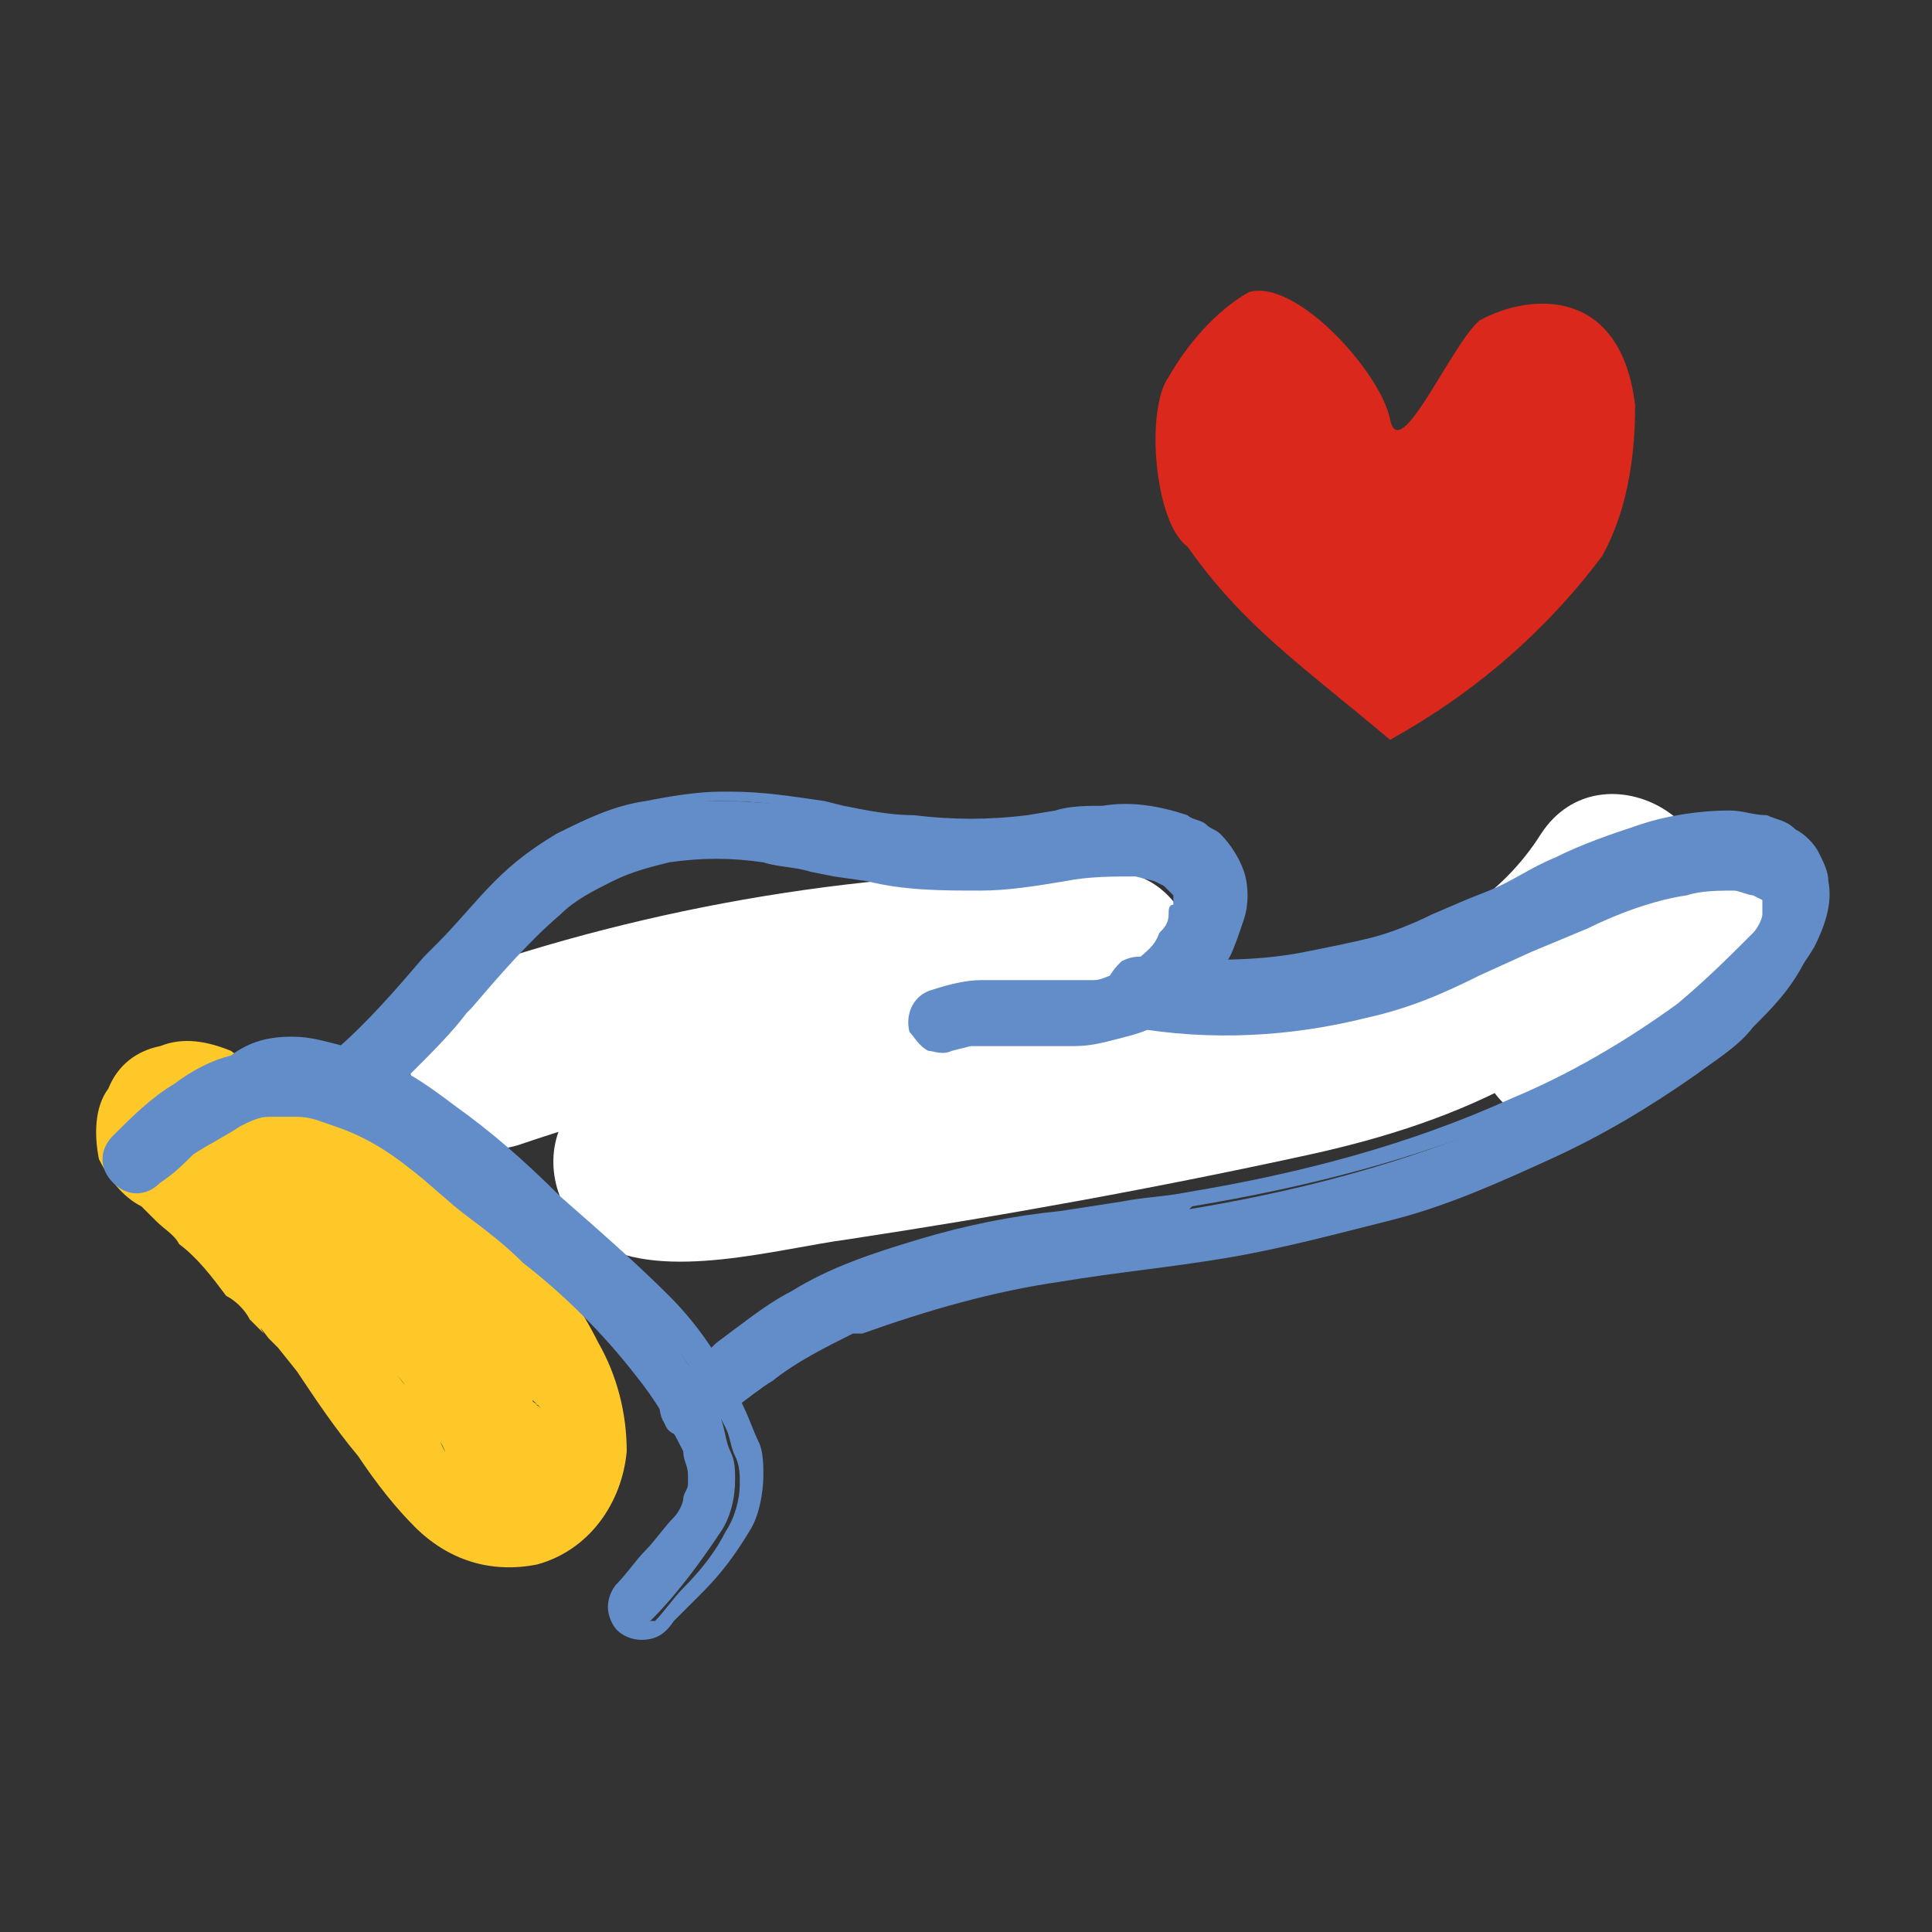
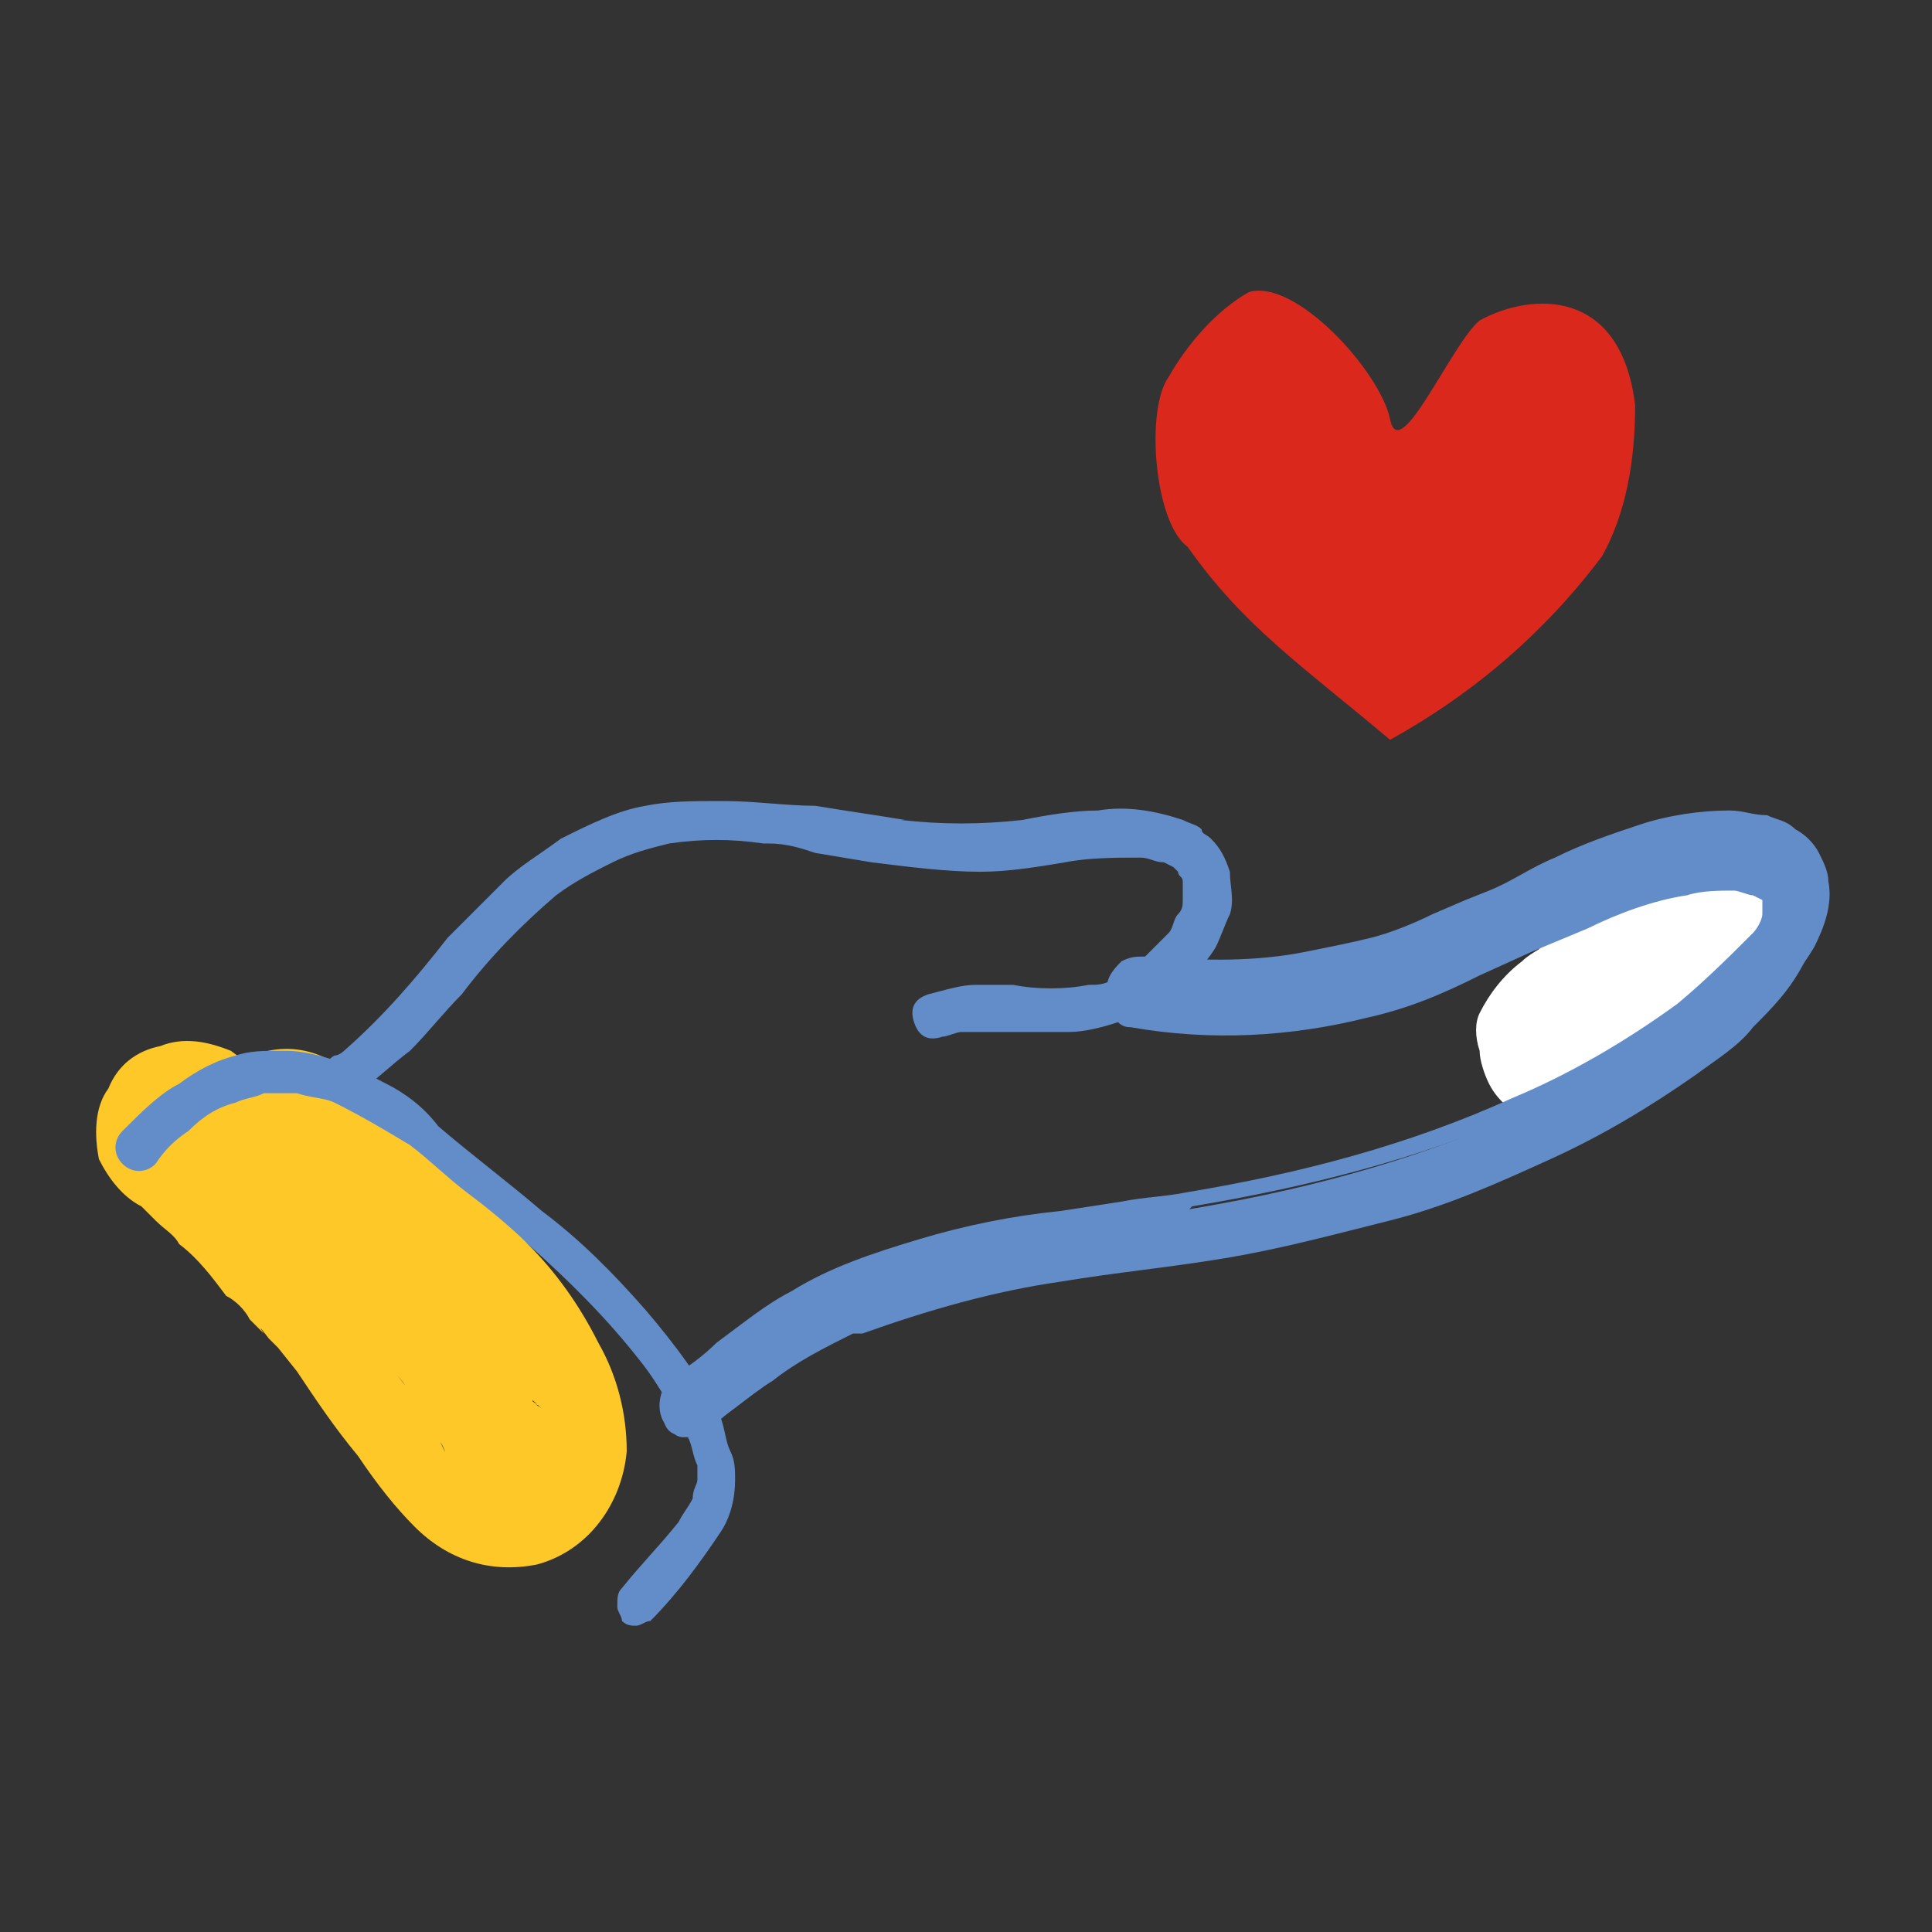
<svg xmlns="http://www.w3.org/2000/svg" version="1.1" id="Layer_1" x="0px" y="0px" viewBox="0 0 41 41" style="enable-background:new 0 0 41 41;" xml:space="preserve">
  <rect x="0" y="0" width="41" height="41" fill="#333333" stroke="none" />
  <style type="text/css"> .st0{fill:#FFFFFF;} .st1{fill:#FFC829;} .st2{fill:#638DC9;} .st3{fill-rule:evenodd;clip-rule:evenodd;fill:#DA291C;} </style>
  <g id="Layer_2_1_">
    <g id="Assets">
-       <path class="st0" d="M11,24.3c4.1-1.4,8.4-2.1,12.7-2l-0.5-3.7c-3.4,0.7-6.6,1.9-9.5,3.7c-0.8,0.3-1.4,0.9-1.8,1.6 c-0.4,0.9,0,2,0.8,2.5c1.4,0.8,3.8,0.1,5.3-0.1c3.3-0.5,6.6-1.1,9.8-1.8s6.2-2,8.1-4.9c1.3-2-1.9-3.9-3.2-1.9 c-1.7,2.7-5.3,3-8.2,3.6c-1.7,0.3-3.4,0.6-5.1,0.9c-0.9,0.1-1.7,0.3-2.6,0.4c-0.8,0.2-1.7,0.3-2.6,0.3l1.3,1.3l-0.1-0.2l-0.2,1.5 l0.1-0.2l-0.7,0.7c2.9-1.9,6.1-3.2,9.5-3.8c2.1-0.3,1.5-3.7-0.5-3.7c-4.7-0.1-9.3,0.6-13.7,2.1C7.7,21.4,8.7,25,11,24.3L11,24.3z" />
      <path class="st0" d="M34.2,23.6c0.7-0.4,1.3-0.9,1.8-1.4c0.5-0.6,1-1.2,1.3-1.9c0.1-0.2,0.2-0.4,0.2-0.7c0.1-0.2,0.1-0.5,0-0.8 c-0.3-1-1.3-1.6-2.3-1.3c0,0,0,0,0,0c-0.5,0.1-0.9,0.4-1.1,0.9c-0.2,0.4-0.4,0.8-0.7,1.1l0.3-0.4c-0.3,0.4-0.7,0.7-1.1,1.1 l0.4-0.3c-0.2,0.2-0.5,0.3-0.7,0.5c-0.4,0.3-0.7,0.7-0.9,1.1c-0.1,0.2-0.1,0.5,0,0.8c0,0.2,0.1,0.5,0.2,0.7 c0.2,0.4,0.6,0.7,1.1,0.9C33.3,23.9,33.9,23.8,34.2,23.6L34.2,23.6z" />
      <path class="st1" d="M3,25.6C3.3,25.8,2.7,25.4,3,25.6l0.3,0.3c0.2,0.2,0.4,0.3,0.5,0.5c0.4,0.3,0.7,0.7,1,1.1 C5,27.6,5.2,27.8,5.3,28l0.2,0.2l0.1,0.1c-0.2-0.3,0.1,0.1,0.1,0.1l0.2,0.2l0.4,0.5c0.4,0.6,0.8,1.2,1.3,1.8 c0.4,0.6,0.8,1.1,1.2,1.5c0.7,0.7,1.6,1,2.6,0.8c1.1-0.3,1.8-1.3,1.9-2.4c0-0.8-0.2-1.6-0.6-2.3c-0.4-0.8-0.9-1.5-1.5-2.1 c-1.2-1.5-2.6-2.8-4.2-3.9c-0.9-0.5-2-0.2-2.6,0.7c-0.5,0.9-0.2,2,0.7,2.6c0.3,0.2,0.5,0.3,0.8,0.5c0.3,0.2-0.4-0.3-0.1-0.1 l0.2,0.2L6.3,27c0.6,0.5,1.1,1.1,1.6,1.6c0.2,0.3,0.5,0.5,0.7,0.8c-0.4-0.5,0,0,0.1,0.1L9,30c0.1,0.2,0.3,0.5,0.4,0.7l0.1,0.2 c-0.3-0.5-0.1-0.4-0.1-0.2c0.1,0.2,0.1,0.3,0.1,0.4s0-0.3,0-0.4c0,0,0,0.1,0,0.1c0,0.3,0.1-0.6,0-0.2c0.2-0.6,0.2-0.5,0.1-0.3 c0.3-0.5,0.3-0.4,0.2-0.3c0.4-0.4,0.4-0.3,0.3-0.2s0.6-0.2,0.3-0.1c0.3-0.1,0.5-0.1,0.8,0c-0.4-0.1,0.4,0.2,0.2,0.1 s-0.3-0.3,0.1,0.1c-0.1-0.1-0.2-0.1-0.2-0.2s-0.6-0.8-0.2-0.2c-0.2-0.2-0.4-0.5-0.5-0.8c-0.4-0.6-0.8-1.1-1.2-1.7 c-1.2-1.8-2.7-3.4-4.5-4.7c-0.5-0.2-1-0.3-1.5-0.1c-0.5,0.1-0.9,0.4-1.1,0.9c-0.3,0.4-0.3,1-0.2,1.5C2.3,25,2.6,25.4,3,25.6 L3,25.6z" />
      <path class="st2" d="M5,22.4c-0.4,0.1-0.8,0.3-1.2,0.6C3.4,23.2,3,23.6,2.6,24c-0.2,0.2-0.2,0.5,0,0.7c0,0,0,0,0,0 c0.2,0.2,0.5,0.2,0.7,0C3.5,24.4,3.7,24.2,4,24c0.3-0.3,0.6-0.5,1-0.6c0.2-0.1,0.4-0.1,0.6-0.2c0.2,0,0.4,0,0.7,0 c0.3,0.1,0.6,0.1,0.8,0.2c0.6,0.3,1.1,0.6,1.6,0.9l0,0l0,0l0,0l0,0c0.4,0.3,0.8,0.7,1.2,1s0.9,0.7,1.3,1.1 c0.9,0.8,1.7,1.6,2.4,2.5c0.4,0.5,0.7,1.1,1,1.6c0.1,0.2,0.1,0.4,0.2,0.6c0,0.1,0,0.2,0,0.3s-0.1,0.2-0.1,0.4 c-0.1,0.2-0.2,0.3-0.3,0.5c-0.4,0.5-0.8,0.9-1.2,1.4c-0.1,0.1-0.1,0.2-0.1,0.4c0,0.1,0.1,0.2,0.1,0.3c0.1,0.1,0.2,0.1,0.3,0.1 c0.1,0,0.2-0.1,0.3-0.1c0.6-0.6,1.1-1.3,1.5-1.9c0.2-0.3,0.3-0.7,0.3-1.1c0-0.2,0-0.4-0.1-0.6c-0.1-0.2-0.1-0.4-0.2-0.7 c-0.4-0.8-1-1.6-1.6-2.3c-0.7-0.8-1.4-1.5-2.2-2.1c-0.7-0.6-1.5-1.2-2.2-1.8C9,23.5,8.6,23.2,8.2,23c-0.4-0.2-0.7-0.4-1.1-0.5 c-0.3-0.1-0.7-0.2-1-0.2H5.9C5.6,22.3,5.3,22.3,5,22.4L5,22.4z M6.2,23.2L6.2,23.2z M7,23.4L7,23.4L7,23.4z M7.1,23.4L7.1,23.4 L7.1,23.4z M4.1,24L4.1,24L4.1,24z M8.7,24.4L8.7,24.4L8.7,24.4z" />
-       <path class="st2" d="M13.6,34.8c-0.2,0-0.4-0.1-0.5-0.2c-0.1-0.1-0.2-0.3-0.2-0.5c0-0.2,0.1-0.4,0.2-0.5c0.2-0.2,0.4-0.5,0.6-0.7 c0.2-0.2,0.4-0.5,0.6-0.7c0.1-0.1,0.2-0.3,0.2-0.4c0-0.1,0.1-0.2,0.1-0.3c0-0.1,0-0.2,0-0.2c0-0.2-0.1-0.3-0.1-0.5 c-0.3-0.6-0.6-1.1-1-1.6c-0.7-0.9-1.5-1.7-2.4-2.4c-0.4-0.4-0.8-0.7-1.2-1s-0.8-0.7-1.2-1l0,0c-0.5-0.4-1-0.7-1.6-0.9 c-0.3-0.1-0.5-0.2-0.8-0.2c-0.2,0-0.4,0-0.6,0c-0.2,0-0.4,0.1-0.6,0.2c-0.3,0.2-0.7,0.4-1,0.6c-0.2,0.2-0.4,0.4-0.7,0.6 c-0.3,0.3-0.7,0.3-1,0c-0.3-0.3-0.3-0.7,0-1c0.4-0.4,0.8-0.8,1.3-1.1c0.4-0.3,0.8-0.5,1.2-0.6l0,0C5.3,22.1,5.7,22,6.2,22 c0.4,0,0.7,0.1,1.1,0.2c0.4,0.1,0.8,0.3,1.2,0.5c0.4,0.2,0.8,0.5,1.2,0.8c0.7,0.5,1.4,1.1,2.2,1.9c0.8,0.7,1.6,1.4,2.3,2.1 c0.7,0.7,1.2,1.5,1.6,2.4c0.1,0.2,0.2,0.5,0.3,0.7c0.1,0.2,0.1,0.5,0.1,0.7c0,0.4-0.1,0.9-0.3,1.2c-0.3,0.5-0.6,0.9-1,1.3 c-0.2,0.2-0.4,0.4-0.6,0.6C14.1,34.7,13.9,34.8,13.6,34.8L13.6,34.8z M8.8,24.2c0.4,0.3,0.9,0.7,1.3,1s0.9,0.7,1.3,1.1 c0.9,0.8,1.7,1.6,2.5,2.5c0.4,0.5,0.8,1.1,1.1,1.7c0.1,0.2,0.1,0.4,0.2,0.6c0,0.1,0,0.2,0,0.4c0,0.2-0.1,0.3-0.1,0.5 c-0.1,0.2-0.2,0.4-0.3,0.5c-0.2,0.3-0.4,0.5-0.6,0.8c-0.2,0.2-0.4,0.4-0.6,0.7c-0.1,0.1-0.1,0.1-0.1,0.2c0,0.1,0,0.1,0.1,0.1 c0,0,0.1,0.1,0.2,0.1c0,0,0.1,0,0.1,0c0.2-0.2,0.4-0.5,0.6-0.7c0.4-0.4,0.7-0.8,0.9-1.2c0.2-0.3,0.3-0.7,0.3-1 c0-0.2,0-0.4-0.1-0.6c-0.1-0.2-0.1-0.4-0.2-0.6c-0.4-0.8-0.9-1.6-1.6-2.3c-0.7-0.8-1.4-1.5-2.2-2.1c-0.8-0.7-1.6-1.3-2.2-1.8 c-0.4-0.3-0.7-0.5-1.1-0.8c-0.3-0.2-0.7-0.4-1.1-0.5c-0.3-0.1-0.7-0.2-1-0.2c-0.3,0-0.7,0-1,0.1c-0.4,0.1-0.8,0.3-1.1,0.5 c-0.4,0.3-0.8,0.6-1.2,1c-0.1,0.1-0.1,0.2,0,0.3c0.1,0.1,0.2,0.1,0.3,0c0.2-0.2,0.5-0.4,0.7-0.6h0.1l0,0h0 c0.3-0.2,0.6-0.4,0.9-0.6c0.2-0.1,0.5-0.2,0.7-0.2c0.2,0,0.4,0,0.6,0h0h0.1l0,0c0.3,0,0.5,0.1,0.8,0.2h0.1h0.1 c0.5,0.3,1,0.6,1.5,0.9l0,0l0,0L8.8,24.2z" />
      <path class="st2" d="M13.7,17.1c-0.6,0.1-1.2,0.4-1.8,0.7c-0.4,0.3-0.9,0.6-1.2,0.9c-0.4,0.4-0.8,0.8-1.2,1.2 c-0.7,0.9-1.4,1.7-2.2,2.4l0,0l0,0l0,0c0,0-0.1,0.1-0.2,0.1c-0.2,0.1-0.3,0.4-0.2,0.7c0.1,0.1,0.2,0.2,0.3,0.2 c0.1,0,0.3,0,0.4-0.1c0.4-0.3,0.7-0.6,1.1-0.9c0.4-0.4,0.7-0.8,1.1-1.2c0.6-0.8,1.3-1.5,2-2.1c0.4-0.3,0.8-0.5,1.2-0.7 c0.4-0.2,0.8-0.3,1.2-0.4c0.7-0.1,1.3-0.1,2,0l0,0h0.1l0,0c0.4,0,0.7,0.1,1,0.2l1.2,0.2c0.8,0.1,1.6,0.2,2.3,0.2 c0.6,0,1.2-0.1,1.8-0.2c0.5-0.1,1.1-0.1,1.6-0.1c0.2,0,0.3,0.1,0.5,0.1l0.2,0.1l0.1,0.1c0,0.1,0.1,0.1,0.1,0.2c0,0.1,0,0.1,0,0.2 c0,0.1,0,0.1,0,0.2c0,0.1,0,0.2-0.1,0.3c-0.1,0.1-0.1,0.3-0.2,0.4c-0.2,0.2-0.4,0.4-0.6,0.6c-0.2,0.1-0.4,0.3-0.6,0.4 c-0.2,0.1-0.3,0.1-0.5,0.1c-0.5,0.1-1.1,0.1-1.6,0c-0.3,0-0.6,0-0.8,0c-0.3,0-0.6,0.1-1,0.2c-0.3,0.1-0.4,0.3-0.3,0.6 c0.1,0.3,0.3,0.4,0.6,0.3c0.1,0,0.3-0.1,0.4-0.1c0.4,0,0.7,0,1.1,0c0.4,0,0.8,0,1.2,0c0.3,0,0.7-0.1,1-0.2 c0.3-0.1,0.5-0.2,0.8-0.4c0.5-0.3,1-0.7,1.3-1.2c0.1-0.2,0.2-0.5,0.3-0.7c0.1-0.3,0-0.6,0-0.9c-0.1-0.3-0.2-0.5-0.4-0.7 c-0.1-0.1-0.2-0.1-0.2-0.2c-0.1-0.1-0.2-0.1-0.4-0.2c-0.6-0.2-1.2-0.3-1.8-0.2c-0.5,0-1.1,0.1-1.6,0.2c-0.9,0.1-1.7,0.1-2.6,0h0.1 c-0.6-0.1-1.3-0.2-1.9-0.3C16.7,17.1,16,17,15.4,17h-0.2C14.7,17,14.2,17,13.7,17.1L13.7,17.1z M24.6,18.3L24.6,18.3L24.6,18.3z M12.9,18.3L12.9,18.3L12.9,18.3z M24.9,19.9L24.9,19.9L24.9,19.9z" />
-       <path class="st2" d="M7.3,23.7H7.1c-0.2,0-0.4-0.2-0.4-0.3c-0.1-0.2-0.1-0.4-0.1-0.5c0.1-0.2,0.2-0.3,0.3-0.4L7,22.3h0.1 c0.7-0.6,1.3-1.3,1.9-2l0.3-0.3c0.4-0.4,0.8-0.9,1.2-1.3c0.4-0.4,0.8-0.7,1.3-1c0.6-0.3,1.2-0.6,1.9-0.7l0,0 c0.5-0.1,1.1-0.2,1.6-0.2h0.2c0.7,0,1.3,0.1,2,0.2l0.4,0.1c0.5,0.1,1,0.2,1.5,0.2l0,0c0.8,0.1,1.6,0.1,2.4,0l0.6-0.1 c0.3-0.1,0.7-0.1,1-0.1c0.6-0.1,1.2,0,1.8,0.2c0.1,0.1,0.3,0.1,0.4,0.2c0.1,0.1,0.2,0.1,0.3,0.2c0.2,0.2,0.4,0.5,0.5,0.8 c0.1,0.3,0.1,0.7,0,1c-0.1,0.3-0.2,0.6-0.3,0.8c-0.3,0.5-0.8,1-1.3,1.3c-0.3,0.2-0.5,0.3-0.9,0.4c-0.4,0.1-0.7,0.2-1.1,0.2 c-0.3,0-0.6,0-0.9,0h-0.2c-0.4,0-0.7,0-1.1,0l-0.4,0.1c-0.2,0.1-0.4,0-0.5,0c-0.2-0.1-0.3-0.3-0.4-0.4c-0.1-0.4,0.1-0.8,0.5-0.9 c0.3-0.1,0.7-0.2,1-0.2c0.3,0,0.6,0,0.9,0h0.1c0.5,0,1,0,1.4,0c0.2,0,0.3-0.1,0.4-0.1c0.2-0.1,0.4-0.2,0.5-0.3 c0.2-0.2,0.4-0.3,0.5-0.6c0.1-0.1,0.2-0.2,0.2-0.4c0-0.1,0-0.2,0.1-0.2c0,0,0-0.1,0-0.1c0,0,0-0.1,0-0.1l-0.1-0.1l-0.1-0.1 l-0.2-0.1l-0.4-0.1c-0.5,0-1,0-1.5,0.1c-0.6,0.1-1.2,0.2-1.8,0.2c-0.8,0-1.6,0-2.4-0.2l-0.7-0.1l-0.5-0.1c-0.3-0.1-0.7-0.1-1-0.2 l0,0c-0.7-0.1-1.3-0.1-2,0c-0.4,0.1-0.8,0.2-1.2,0.4c-0.4,0.2-0.8,0.4-1.1,0.7c-0.7,0.6-1.3,1.3-1.9,2l-0.1,0.1 c-0.3,0.4-0.7,0.8-1.1,1.2c-0.3,0.3-0.7,0.7-1.1,1C7.6,23.6,7.4,23.7,7.3,23.7z M7.3,22.7l-0.1,0.1C7.1,22.8,7,22.9,7,22.9 c0,0.1,0,0.1,0,0.2c0,0,0.1,0.1,0.1,0.1c0,0,0.1,0,0.2,0c0.4-0.3,0.7-0.6,1-0.9c0.4-0.4,0.7-0.8,1-1.2L9.4,21 c0.6-0.7,1.3-1.4,2-2.1c0.4-0.3,0.8-0.5,1.2-0.7h0.1l0,0c0.4-0.2,0.9-0.4,1.4-0.5c0.7-0.1,1.3-0.1,2-0.1h0.2c0.4,0,0.7,0.1,1,0.2 l0.5,0.1l0.7,0.1c0.8,0.1,1.5,0.2,2.3,0.2c0.6,0,1.1-0.1,1.7-0.2C23,18,23.6,18,24.2,18l0.3,0.1h0.1h0.1l0,0 c0.1,0,0.2,0.1,0.3,0.1c0.1,0,0.1,0.1,0.2,0.1c0.1,0.1,0.1,0.2,0.2,0.3c0,0.1,0.1,0.2,0.1,0.2c0,0.1,0,0.2,0,0.3 c0,0.1-0.1,0.3-0.1,0.4c-0.1,0.1-0.1,0.2-0.2,0.3c0,0,0,0.1,0,0.1L25,20l0,0c-0.2,0.2-0.4,0.4-0.6,0.6c-0.2,0.2-0.4,0.3-0.6,0.4 c-0.2,0.1-0.4,0.1-0.6,0.2c-0.5,0.1-1,0.1-1.5,0h-0.1c-0.3,0-0.5,0-0.8,0c-0.3,0-0.6,0.1-0.9,0.2c-0.1,0-0.2,0.1-0.2,0.3 c0,0,0,0,0,0c0,0.1,0.1,0.1,0.1,0.1c0.1,0,0.1,0,0.2,0l0.5-0.1c0.4,0,0.8,0,1.2,0h0.2c0.3,0,0.6,0,0.9,0c0.3,0,0.7-0.1,1-0.2 c0.3-0.1,0.5-0.2,0.7-0.4c0.4-0.3,0.8-0.7,1.1-1.1c0.1-0.2,0.2-0.4,0.3-0.7c0.1-0.2,0.1-0.5,0-0.8c-0.1-0.2-0.2-0.4-0.4-0.6 c-0.1-0.1-0.1-0.1-0.2-0.2c-0.1-0.1-0.2-0.1-0.3-0.2c-0.5-0.2-1.1-0.2-1.6-0.2c-0.3,0-0.6,0.1-1,0.1l-0.7,0.1 c-0.9,0.1-1.8,0.1-2.7,0H19c-0.5-0.1-0.9-0.1-1.3-0.2l-0.4-0.1c-0.6-0.1-1.2-0.2-1.9-0.2h-0.2c-0.5,0-1,0.1-1.5,0.2 c-0.6,0.1-1.2,0.4-1.7,0.7c-0.4,0.3-0.8,0.6-1.2,0.9c-0.4,0.4-0.8,0.8-1.1,1.2l-0.3,0.3c-0.6,0.7-1.3,1.4-2,2.1l0,0l0,0L7.3,22.7z " />
      <path class="st2" d="M34.8,17.9c-0.6,0.2-1.2,0.4-1.7,0.7c-0.6,0.3-1.3,0.6-1.9,0.9l-0.7,0.3l0.1,0c-0.4,0.2-0.9,0.4-1.3,0.5 c-0.5,0.1-1,0.3-1.5,0.3c-1.1,0.2-2.2,0.2-3.3,0.1h-0.2c-0.1,0-0.3,0-0.4,0.1c-0.1,0.1-0.2,0.2-0.2,0.3c-0.1,0.3,0.1,0.5,0.3,0.6 c0,0,0,0,0,0c1.6,0.2,3.3,0.1,4.9-0.2c0.8-0.2,1.6-0.5,2.3-0.9c0.8-0.4,1.6-0.8,2.4-1.1l0,0c0.7-0.3,1.5-0.6,2.2-0.7 c0.3,0,0.7,0,1,0c0.2,0,0.3,0.1,0.5,0.1l0.2,0.1l0.1,0.1v0.1v0.1v0.1c0,0.1,0,0.2-0.1,0.2c-0.1,0.2-0.2,0.3-0.2,0.4 c-0.5,0.6-1,1.1-1.6,1.6l0,0c-1.1,0.8-2.3,1.5-3.6,2.1c-2.3,1-4.6,1.6-7.1,2h0.1c-0.9,0.1-1.8,0.2-2.7,0.4c-1,0.1-2,0.4-3,0.6 c-0.9,0.3-1.8,0.6-2.6,1c-0.4,0.2-0.8,0.5-1.2,0.8c-0.4,0.3-0.9,0.7-1.3,1c-0.2,0.1-0.3,0.4-0.2,0.7s0.4,0.3,0.7,0.2 c0.6-0.3,1.1-0.8,1.6-1.1c0.5-0.4,1.1-0.7,1.7-1l0,0h0.1h0.1l0,0c1.4-0.5,2.8-0.9,4.2-1.1l0,0c1.2-0.2,2.3-0.3,3.5-0.5 c1.2-0.2,2.3-0.5,3.5-0.8c1.2-0.3,2.3-0.8,3.4-1.3c1.1-0.5,2.1-1.1,3.1-1.8c0.4-0.3,0.9-0.6,1.2-1c0.4-0.4,0.8-0.8,1.1-1.4 c0.2-0.4,0.3-0.8,0.2-1.2c0-0.2-0.1-0.3-0.2-0.5c-0.1-0.2-0.3-0.3-0.5-0.5c-0.2-0.1-0.4-0.2-0.6-0.2c-0.2-0.1-0.5-0.1-0.7-0.1 h-0.2C35.8,17.8,35.3,17.8,34.8,17.9L34.8,17.9z M36.7,18.6L36.7,18.6L36.7,18.6z M35.8,18.7L35.8,18.7z M33.5,19.4L33.5,19.4 L33.5,19.4z M32.3,23.6L32.3,23.6L32.3,23.6z M18.3,28.1L18.3,28.1L18.3,28.1z" />
      <path class="st2" d="M14.7,30.5h-0.2c-0.2,0-0.3-0.2-0.4-0.3c-0.2-0.3-0.1-0.8,0.2-1c0.3-0.2,0.6-0.4,0.9-0.7l0.4-0.3 c0.4-0.3,0.8-0.6,1.2-0.8c0.8-0.5,1.7-0.8,2.7-1.1c1-0.3,2-0.5,3-0.6l1.3-0.2c0.5-0.1,0.9-0.1,1.4-0.2l0,0c2.4-0.4,4.7-1,6.9-2 c1.2-0.5,2.4-1.2,3.5-2l0,0c0.6-0.5,1.1-1,1.6-1.5c0.1-0.1,0.2-0.3,0.2-0.4c0,0,0-0.1,0-0.2v-0.1l0,0l0,0l0,0h0l-0.2-0.1 c-0.1,0-0.3-0.1-0.4-0.1c-0.3,0-0.7,0-1,0.1c-0.7,0.1-1.5,0.4-2.1,0.7l-1.2,0.5l-1.1,0.5c-0.8,0.4-1.5,0.7-2.4,0.9 c-1.6,0.4-3.3,0.5-5,0.2c-0.2,0-0.3-0.1-0.4-0.3c-0.1-0.2-0.2-0.4-0.1-0.6c0-0.2,0.2-0.4,0.3-0.5c0.2-0.1,0.3-0.1,0.5-0.1h0.2 c1.1,0.1,2.2,0.1,3.2-0.1c0.5-0.1,1-0.2,1.4-0.3c0.4-0.1,0.9-0.3,1.3-0.5l0,0l0.7-0.3l0.5-0.2c0.5-0.2,0.9-0.5,1.4-0.7 c0.6-0.3,1.2-0.5,1.8-0.7l0,0c0.6-0.2,1.3-0.3,1.9-0.3c0.3,0,0.5,0.1,0.8,0.1c0.2,0.1,0.4,0.1,0.6,0.3c0.2,0.1,0.4,0.3,0.5,0.5 c0.1,0.2,0.2,0.4,0.2,0.6c0.1,0.5-0.1,1-0.3,1.4c-0.3,0.5-0.7,1-1.2,1.4c-0.4,0.4-0.8,0.7-1.3,1.1c-1,0.7-2,1.3-3.1,1.8 c-1.1,0.5-2.3,0.9-3.4,1.3c-1.2,0.3-2.3,0.6-3.5,0.8c-0.7,0.1-1.4,0.2-2.1,0.3l-1.4,0.2l0,0c-1.4,0.2-2.8,0.6-4.2,1.1l0,0l0,0 c-0.6,0.3-1.2,0.6-1.7,1l-0.5,0.4c-0.3,0.2-0.7,0.5-1,0.8C15,30.5,14.9,30.5,14.7,30.5z M25.1,25.8c-0.4,0.1-0.8,0.1-1.2,0.2 s-0.8,0.1-1.3,0.2c-1,0.1-2,0.3-2.9,0.6c-0.9,0.2-1.8,0.6-2.6,1c-0.4,0.2-0.8,0.5-1.2,0.8l-0.4,0.3c-0.3,0.3-0.7,0.5-1,0.7 c-0.1,0.1-0.1,0.2-0.1,0.3c0,0.1,0.1,0.1,0.1,0.1c0.1,0,0.1,0,0.2,0c0.3-0.2,0.7-0.5,1-0.7c0.2-0.1,0.4-0.3,0.6-0.4 c0.5-0.4,1.1-0.7,1.7-1l0,0h0l0,0c1.4-0.5,2.8-0.9,4.3-1.1l0,0l1.4-0.2c0.7-0.1,1.4-0.2,2.1-0.3c1.2-0.2,2.3-0.5,3.4-0.8 c1.1-0.3,2.3-0.8,3.4-1.2c1.1-0.5,2.1-1.1,3-1.8c0.4-0.3,0.8-0.6,1.2-1c0.4-0.4,0.8-0.8,1.1-1.3c0.2-0.3,0.3-0.7,0.2-1 c0-0.1-0.1-0.3-0.2-0.4c-0.1-0.2-0.2-0.3-0.4-0.4c-0.2-0.1-0.3-0.2-0.5-0.2C37,18,36.7,18,36.5,18c-0.6,0-1.2,0.1-1.8,0.2l0,0 c-0.6,0.2-1.2,0.4-1.7,0.6c-0.5,0.2-0.9,0.4-1.4,0.7l-0.5,0.2l-0.7,0.4h0c-0.4,0.2-0.8,0.3-1.2,0.4c-0.5,0.1-1,0.3-1.5,0.3 c-1.1,0.2-2.2,0.2-3.4,0.1h-0.2c-0.1,0-0.1,0-0.2,0c-0.1,0-0.1,0.1-0.1,0.1c0,0.1,0,0.1,0,0.2c0,0,0.1,0.1,0.1,0.1 c1.6,0.2,3.2,0.1,4.8-0.2c0.8-0.2,1.7-0.5,2.4-0.9l1.1-0.5l1.1-0.5l0,0h0.1l0,0c0.7-0.3,1.4-0.5,2.2-0.7h0.1h0.1 c0.3,0,0.6-0.1,0.9-0.1h0.2c0.2,0,0.4,0.1,0.6,0.1c0.1,0,0.2,0.1,0.3,0.1l0.1,0.1c0,0,0.1,0.1,0.1,0.1c0,0.1,0,0.1,0,0.2 c0,0.1,0,0.1,0,0.2c0,0.1,0,0.2-0.1,0.3c-0.1,0.2-0.2,0.3-0.3,0.5c-0.5,0.6-1,1.1-1.7,1.6l0,0c-1.1,0.8-2.3,1.5-3.5,2l0,0l0,0 l-0.1-0.2l0.1,0.2l0,0l0,0l0,0c-2.3,1-4.7,1.6-7.1,2L25.1,25.8z" />
      <path class="st3" d="M34,11.8c-1.2,1.6-2.7,2.9-4.5,3.9c-1.9-1.6-3.1-2.4-4.3-4.1c-0.7-0.5-0.9-2.9-0.4-3.6c0.4-0.7,1-1.4,1.7-1.8 c1-0.3,2.8,1.7,3,2.7s1.3-1.6,1.9-2.1c1.1-0.6,3-0.7,3.3,1.8C34.7,9.8,34.5,10.9,34,11.8" />
    </g>
  </g>
</svg>